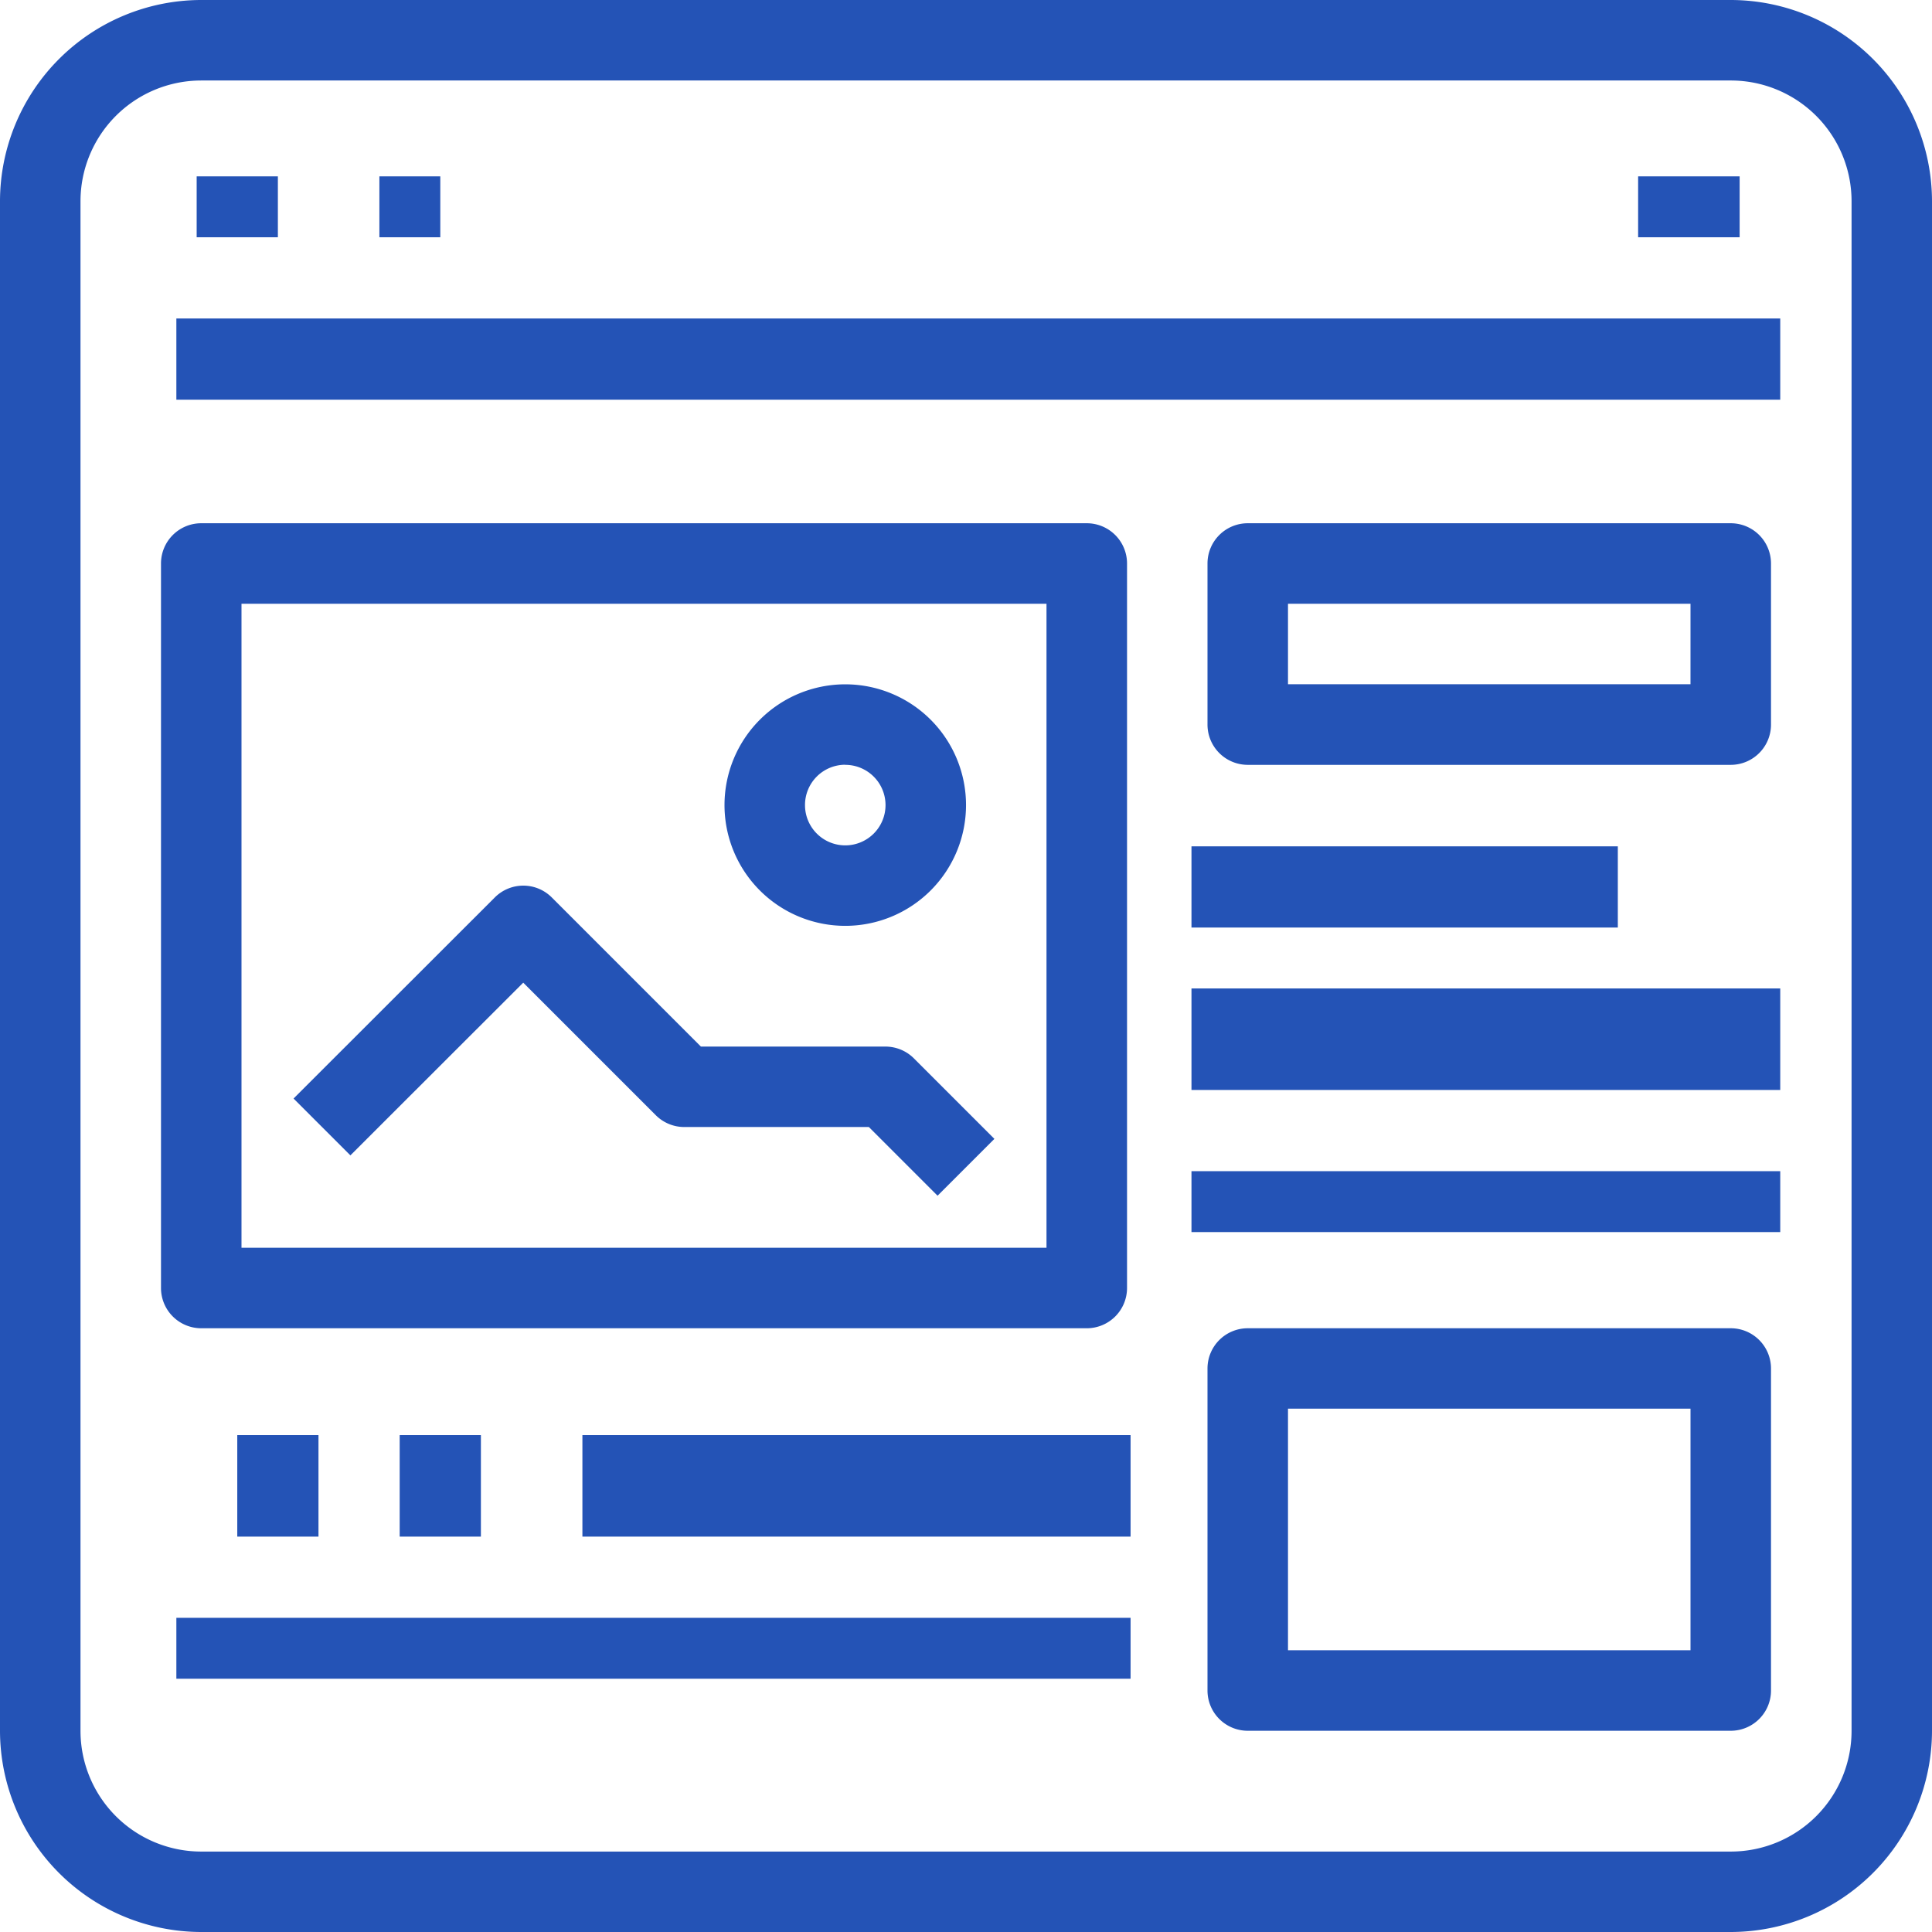
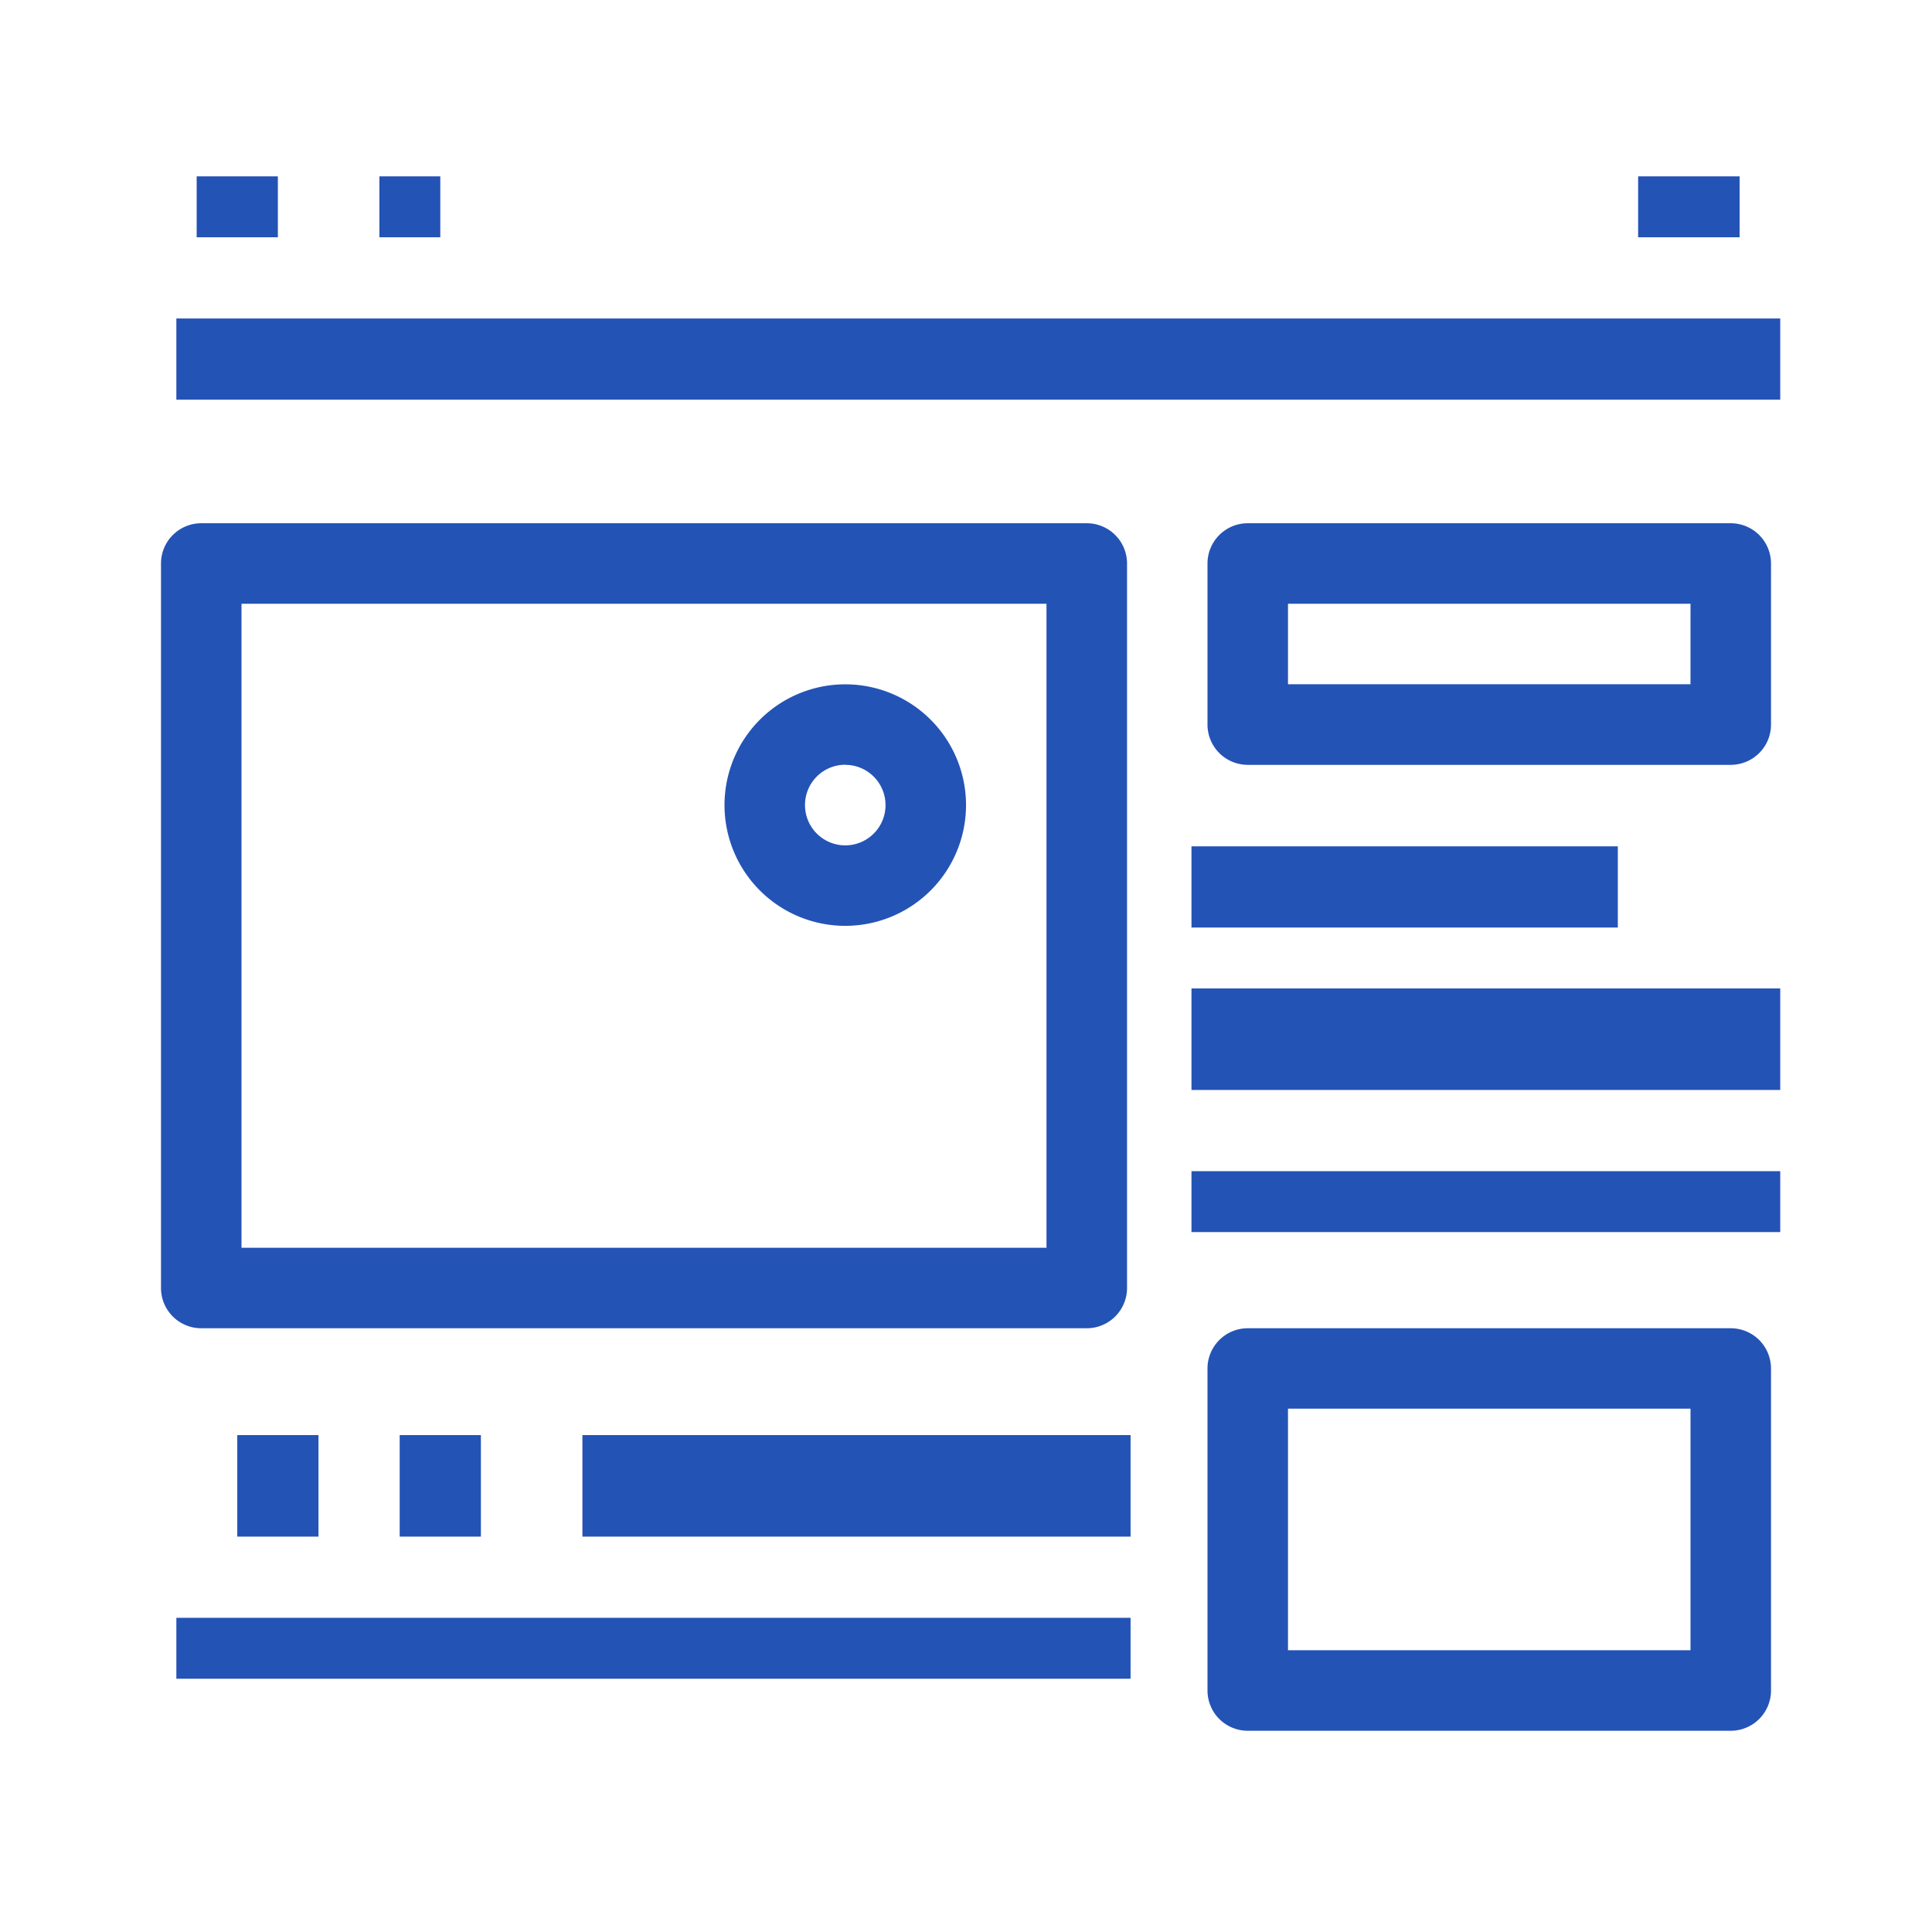
<svg xmlns="http://www.w3.org/2000/svg" id="_36-Web_Browser-Interface" data-name="36-Web Browser-Interface" width="95.162" height="95.162" viewBox="0 0 95.162 95.162">
-   <path id="Path_1297" data-name="Path 1297" d="M85.249,0H9.913A9.925,9.925,0,0,0,0,9.913V85.249a9.925,9.925,0,0,0,9.913,9.913H85.249a9.925,9.925,0,0,0,9.913-9.913V9.913A9.925,9.925,0,0,0,85.249,0ZM91.2,85.249A5.948,5.948,0,0,1,85.249,91.2H9.913a5.948,5.948,0,0,1-5.948-5.948V9.913A5.948,5.948,0,0,1,9.913,3.965H85.249A5.948,5.948,0,0,1,91.2,9.913Z" fill="#2453b6" />
  <rect id="Rectangle_461" data-name="Rectangle 461" width="79" height="4" transform="translate(8.687 15.687)" fill="#2453b6" />
  <rect id="Rectangle_462" data-name="Rectangle 462" width="4" height="3" transform="translate(9.687 8.687)" fill="#2453b6" />
  <rect id="Rectangle_463" data-name="Rectangle 463" width="3" height="3" transform="translate(18.687 8.687)" fill="#2453b6" />
  <rect id="Rectangle_464" data-name="Rectangle 464" width="5" height="3" transform="translate(80.687 8.687)" fill="#2453b6" />
  <path id="Path_1298" data-name="Path 1298" d="M49.6,13H5.983A1.983,1.983,0,0,0,4,14.983V50.668a1.983,1.983,0,0,0,1.983,1.983H49.6a1.983,1.983,0,0,0,1.983-1.983V14.983A1.983,1.983,0,0,0,49.6,13ZM47.616,48.686H7.965V16.965H47.616Z" transform="translate(3.93 12.773)" fill="#2453b6" />
-   <path id="Path_1299" data-name="Path 1299" d="M18.607,26.786l6.529,6.529a1.983,1.983,0,0,0,1.4.581H35.63l3.384,3.384,2.8-2.8-3.965-3.965a1.983,1.983,0,0,0-1.4-.581H27.358l-7.349-7.349a1.983,1.983,0,0,0-2.8,0L7.293,32.493l2.8,2.8Z" transform="translate(7.166 21.616)" fill="#2453b6" />
  <path id="Path_1300" data-name="Path 1300" d="M23.948,28.9A5.948,5.948,0,1,0,18,22.948,5.948,5.948,0,0,0,23.948,28.9Zm0-7.93a1.983,1.983,0,1,1-1.983,1.983A1.983,1.983,0,0,1,23.948,20.965Z" transform="translate(17.686 16.703)" fill="#2453b6" />
  <path id="Path_1301" data-name="Path 1301" d="M55.773,13H31.983A1.983,1.983,0,0,0,30,14.983v7.93A1.983,1.983,0,0,0,31.983,24.9H55.773a1.983,1.983,0,0,0,1.983-1.983v-7.93A1.983,1.983,0,0,0,55.773,13Zm-1.983,7.93H33.965V16.965H53.791Z" transform="translate(29.476 12.773)" fill="#2453b6" />
  <rect id="Rectangle_465" data-name="Rectangle 465" width="21" height="4" transform="translate(58.687 41.687)" fill="#2453b6" />
  <rect id="Rectangle_466" data-name="Rectangle 466" width="29" height="5" transform="translate(58.687 48.687)" fill="#2453b6" />
  <rect id="Rectangle_467" data-name="Rectangle 467" width="29" height="3" transform="translate(58.687 57.687)" fill="#2453b6" />
  <path id="Path_1302" data-name="Path 1302" d="M55.773,33H31.983A1.983,1.983,0,0,0,30,34.983v15.86a1.983,1.983,0,0,0,1.983,1.983H55.773a1.983,1.983,0,0,0,1.983-1.983V34.983A1.983,1.983,0,0,0,55.773,33ZM53.791,48.86H33.965v-11.9H53.791Z" transform="translate(29.476 32.424)" fill="#2453b6" />
  <rect id="Rectangle_468" data-name="Rectangle 468" width="47" height="3" transform="translate(8.687 79.687)" fill="#2453b6" />
  <rect id="Rectangle_469" data-name="Rectangle 469" width="27" height="5" transform="translate(28.687 70.687)" fill="#2453b6" />
  <rect id="Rectangle_470" data-name="Rectangle 470" width="4" height="5" transform="translate(19.687 70.687)" fill="#2453b6" />
  <rect id="Rectangle_471" data-name="Rectangle 471" width="4" height="5" transform="translate(11.687 70.687)" fill="#2453b6" />
</svg>